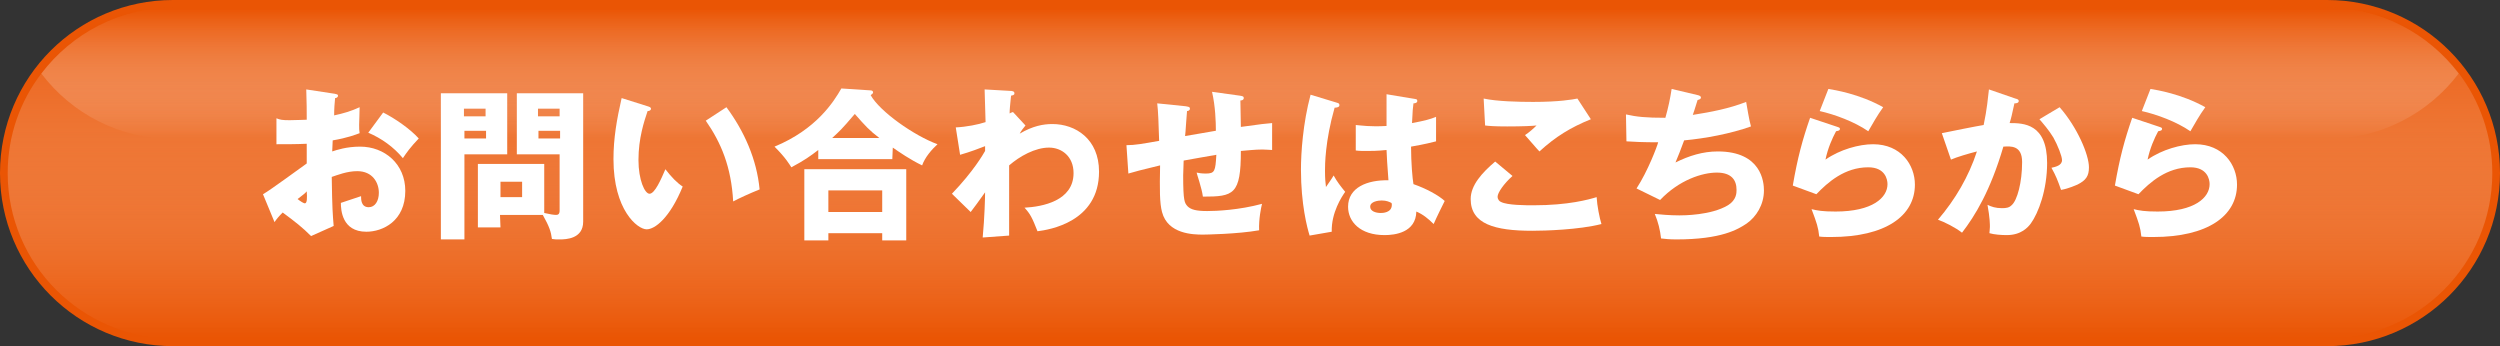
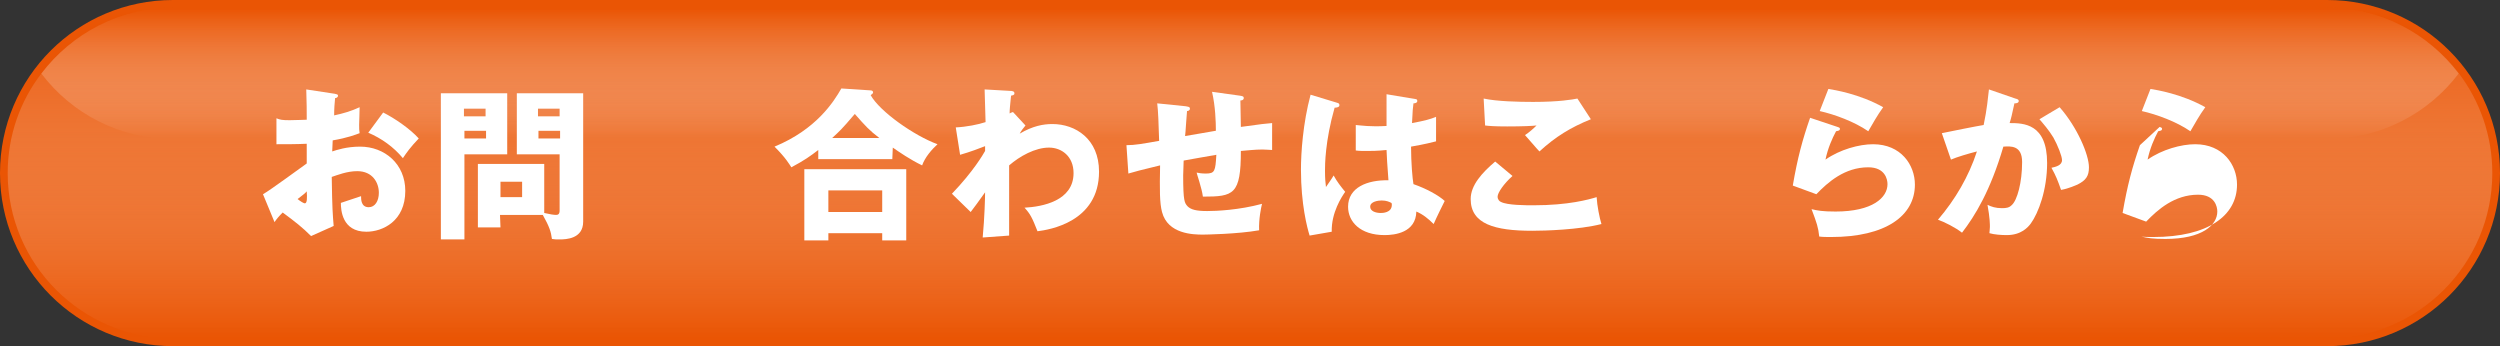
<svg xmlns="http://www.w3.org/2000/svg" version="1.1" id="レイヤー_1" x="0px" y="0px" viewBox="0 0 520 72" style="enable-background:new 0 0 520 72;" xml:space="preserve">
  <rect x="0" y="0" width="520" height="72" fill="#333333" stroke="none" />
  <style type="text/css">
	.st0{fill:#EA5504;}
	.st1{fill:url(#SVGID_1_);}
	.st2{fill:url(#SVGID_2_);}
	.st3{fill:#FFFFFF;}
</style>
  <g>
    <g>
      <path class="st0" d="M520,36c0,19.9-16.1,36-36,36H36C16.1,72,0,55.9,0,36l0,0C0,16.1,16.1,0,36,0h448C503.9,0,520,16.1,520,36    L520,36z" />
-       <path class="st0" d="M36,0.2h448c19.8,0,35.8,16,35.8,35.8s-16,35.8-35.8,35.8H36c-19.8,0-35.8-16-35.8-35.8l0,0    C0.2,16.2,16.2,0.2,36,0.2z" />
-       <path class="st0" d="M36,0.4h448c19.7,0,35.6,16,35.6,35.6s-16,35.6-35.6,35.6H36c-19.7,0-35.6-16-35.6-35.6l0,0    C0.4,16.3,16.3,0.4,36,0.4z" />
      <path class="st0" d="M36,0.5h448c19.6,0,35.5,15.9,35.5,35.5S503.6,71.5,484,71.5H36C16.4,71.5,0.5,55.6,0.5,36l0,0    C0.5,16.4,16.4,0.5,36,0.5z" />
      <path class="st0" d="M36,0.7h448c19.5,0,35.3,15.8,35.3,35.3S503.5,71.3,484,71.3H36C16.5,71.3,0.7,55.5,0.7,36l0,0    C0.7,16.5,16.5,0.7,36,0.7z" />
      <path class="st0" d="M36,0.9h448c19.4,0,35.1,15.7,35.1,35.1S503.4,71.1,484,71.1H36C16.6,71.1,0.9,55.4,0.9,36l0,0    C0.9,16.6,16.6,0.9,36,0.9z" />
-       <path class="st0" d="M36,1.1h448c19.3,0,34.9,15.6,34.9,34.9S503.3,70.9,484,70.9H36C16.7,70.9,1.1,55.3,1.1,36l0,0    C1.1,16.7,16.7,1.1,36,1.1z" />
      <path class="st0" d="M36,1.3h448c19.2,0,34.7,15.6,34.7,34.7S503.2,70.7,484,70.7H36C16.8,70.7,1.3,55.2,1.3,36l0,0    C1.3,16.8,16.8,1.3,36,1.3z" />
      <path class="st0" d="M36,1.5h448c19.1,0,34.5,15.5,34.5,34.5S503,70.5,484,70.5H36C16.9,70.5,1.5,55.1,1.5,36l0,0    C1.5,16.9,16.9,1.5,36,1.5z" />
      <path class="st0" d="M36,70.4C17.1,70.4,1.6,54.9,1.6,36S17.1,1.6,36,1.6h448c18.9,0,34.4,15.4,34.4,34.4S502.9,70.4,484,70.4H36z    " />
    </g>
    <linearGradient id="SVGID_1_" gradientUnits="userSpaceOnUse" x1="260" y1="71.823" x2="260" y2="3.838" gradientTransform="matrix(1 0 0 -1 0 74)">
      <stop offset="0" style="stop-color:#EA5504;stop-opacity:0.8" />
      <stop offset="1" style="stop-color:#FFFFFF;stop-opacity:0" />
    </linearGradient>
    <path class="st1" d="M518.4,36c0,18.9-15.4,34.4-34.4,34.4H36C17.1,70.4,1.6,55,1.6,36c0-7.8,2.6-15,7-20.7C14.9,7,24.9,1.6,36,1.6   h448c11.2,0,21.1,5.4,27.4,13.6C515.8,21,518.4,28.2,518.4,36z" />
    <linearGradient id="SVGID_2_" gradientUnits="userSpaceOnUse" x1="260" y1="72.153" x2="260" y2="45.215" gradientTransform="matrix(1 0 0 -1 0 74)">
      <stop offset="0" style="stop-color:#EA5504;stop-opacity:0.8" />
      <stop offset="1" style="stop-color:#FFFFFF;stop-opacity:0" />
    </linearGradient>
    <path class="st2" d="M511.4,15.3c-6.3,8.3-16.2,13.6-27.4,13.6H36c-11.2,0-21.1-5.3-27.4-13.6C14.9,7,24.9,1.6,36,1.6h448   C495.2,1.6,505.1,7,511.4,15.3z" />
    <g>
      <path class="st3" d="M69.6,19.5c0.4,0.1,0.7,0.1,0.7,0.4c0,0.4-0.4,0.5-0.6,0.5c-0.1,1-0.2,2.2-0.2,3.6c1.9-0.4,3.6-0.9,5.3-1.7    c0,1.3-0.1,2.8-0.1,3.6c0,0.9,0,1.2,0.1,1.8c-0.8,0.3-2.6,1-5.6,1.5c0,0.4-0.1,2-0.1,2.3c0.9-0.3,3-1,5.8-1c5.1,0,9.4,3.6,9.4,9.2    c0,6.3-4.7,8.5-8.1,8.5c-5.1,0-5.3-4.6-5.3-6c0.7-0.2,3.8-1.3,4.2-1.4c0,0.7,0,2.3,1.6,2.3c1.3,0,2.1-1.3,2.1-3    c0-2.1-1.3-4.5-4.5-4.5c-2.1,0-4.1,0.8-5.3,1.2c0.1,6.8,0.2,7.6,0.4,10.2l-4.7,2.1c-1.8-1.8-3.2-2.9-5.9-4.9    c-0.9,0.9-1.3,1.4-1.7,2l-2.4-5.8c1.6-0.9,7.8-5.5,9.1-6.4c0-1.2,0-1.5,0-4.1c-2,0.1-4.4,0.1-6.3,0.1v-5.4    c0.7,0.3,1.2,0.4,2.7,0.4c1.3,0,3.2-0.1,3.6-0.1c0-2.5,0-2.9-0.1-6.3L69.6,19.5z M61.9,41.4c0.6,0.5,1.3,0.9,1.5,0.9    c0.5,0,0.5-1.2,0.4-2.5C63.5,40.2,62.8,40.7,61.9,41.4z M79.7,23.4c2.4,1.2,5.6,3.4,7.4,5.4c-1.8,1.9-2.5,2.9-3.3,4.1    c-1.9-2.3-4.4-4.1-7.2-5.3L79.7,23.4z" />
      <path class="st3" d="M105.5,19.4v12.7h-8.9v17.7h-4.9V19.4H105.5z M101,24.2v-1.6h-4.5v1.6H101z M96.6,27.2v1.6h4.5v-1.6H96.6z     M104.1,47.3h-4.7V34.1h13.8v10.2c1.3,0.3,2,0.4,2.5,0.4c0.4,0,0.7-0.2,0.7-0.9V32.1h-8.9V19.4h13.8v26.7c0,3.6-3.6,3.7-4.9,3.7    c-0.7,0-1.1,0-1.6-0.1c-0.2-1.5-0.5-2.5-1.9-5H104L104.1,47.3L104.1,47.3z M108.6,41v-3.2h-4.5V41H108.6z M116.4,24.2v-1.6h-4.5    v1.6H116.4z M112,27.2v1.6h4.5v-1.6H112z" />
-       <path class="st3" d="M134.7,22.1c0.3,0.1,0.7,0.2,0.7,0.5c0,0.4-0.4,0.5-0.7,0.5c-0.7,2.1-1.9,5.6-1.9,10.2c0,4.1,1.3,7,2.3,7    c1.1,0,2.4-3,3.3-5.1c1.3,1.7,2.5,2.9,3.6,3.6c-2.7,6.6-5.8,8.9-7.5,8.9c-1.9,0-6.9-4-6.9-14.6c0-4.4,0.7-8.3,1.7-12.7L134.7,22.1    z M151.1,22.3c3.7,5,6.3,10.8,6.9,17.1c-2,0.8-4.4,1.9-5.5,2.5c-0.4-7.2-2.5-12.2-5.7-16.8L151.1,22.3z" />
      <path class="st3" d="M185.6,33.1h-15.4v-1.9c-1.7,1.3-2.8,2.1-5.6,3.6c-0.4-0.6-1.1-1.9-3.5-4.3c8.7-3.6,12.3-9.3,13.9-12.1    l6.1,0.4c0.2,0,0.5,0.1,0.5,0.4c0,0.2-0.1,0.3-0.5,0.6c1.9,3.4,9,8.4,13.9,10.2c-1.2,1.1-2.6,2.7-3.2,4.4    c-2.5-1.2-4.8-2.8-6.1-3.7L185.6,33.1L185.6,33.1z M172.3,48.5V50h-5V35.2h21.2V50h-5v-1.5H172.3z M183.5,44.1v-4.5h-11.2v4.5    H183.5z M182.9,28.7c-2.1-1.6-2.9-2.5-5.1-5c-2.9,3.4-3.1,3.5-4.7,5H182.9z" />
      <path class="st3" d="M213.3,26.1c-0.4,0.5-0.9,1.1-1.2,1.7c2.7-1.6,4.9-2,6.8-2c4.8,0,9.7,3.1,9.7,9.9c0,10.5-10.4,12.1-12.8,12.4    c-1.1-2.8-1.5-3.6-2.7-4.9c3.7-0.2,10.2-1.4,10.2-7.2c0-3.5-2.5-5.3-5.1-5.3c-2.9,0-6.1,1.8-8.3,3.7V49l-5.5,0.4    c0.4-4.2,0.5-8.4,0.5-9.4c-1,1.4-2.8,3.9-3,4.1l-3.9-3.8c4.5-4.7,6.5-8.2,6.9-8.9v-1c-1,0.4-3.1,1.2-5.2,1.8l-0.9-5.7    c2.2-0.1,4.7-0.6,6.2-1.1c0-1.1-0.2-5.8-0.2-6.8l5.2,0.3c0.6,0,1,0.1,1,0.5s-0.3,0.4-0.7,0.5c-0.2,2-0.3,2.9-0.3,3.7    c0.2-0.1,0.3-0.2,0.7-0.3L213.3,26.1z" />
      <path class="st3" d="M257.9,19.9c0.5,0.1,0.8,0.1,0.8,0.5s-0.4,0.5-0.7,0.5c0,0.2,0.1,5,0.1,5.5c4.2-0.6,5.3-0.7,6.5-0.8v5.6    c-0.5,0-1.1-0.1-2-0.1c-1.6,0-3.2,0.2-4.5,0.3c0,9.1-1.5,9.5-7.9,9.5c-0.2-1.7-1.3-4.8-1.3-5c0.4,0.1,1.1,0.2,1.9,0.2    c1.9,0,2-0.5,2.2-3.9c-1.1,0.2-5.8,1-6.8,1.2c0,1.1-0.1,2.1-0.1,3.1c0,5.4,0.3,5.7,0.9,6.4c0.7,0.7,1.8,1,4.1,1    c1.9,0,6.6-0.2,11.4-1.5c-0.2,0.8-0.7,3.2-0.6,5.5c-4.5,0.8-11.3,0.9-11.7,0.9c-2,0-7.3-0.1-8.5-4.7c-0.5-1.9-0.5-4.6-0.4-9.7    c-4.1,1-5.3,1.3-6.6,1.7l-0.4-5.9c1.8,0,3.4-0.3,6.8-0.9c-0.1-3.5-0.2-6.2-0.4-7.8l5.9,0.6c0.5,0.1,0.9,0.1,0.9,0.5    s-0.4,0.5-0.6,0.5c-0.1,0.8-0.3,4.5-0.4,5.2c1-0.2,4.3-0.7,6.4-1.1c0-1.8-0.1-5.1-0.8-8.1L257.9,19.9z" />
      <path class="st3" d="M278.2,21.4c0.3,0.1,0.4,0.2,0.4,0.5c0,0.4-0.6,0.5-1,0.5c-2,7-2,12-2,13.1c0,1.7,0.1,2.5,0.2,3.4    c0.4-0.6,1.2-1.7,1.6-2.4c0.7,1.3,1.5,2.3,2.4,3.4c-0.7,1-2.9,4.3-2.8,8.3l-4.6,0.8c-0.5-1.6-1.8-6.5-1.8-13.7    c0-3.5,0.4-9.6,2-15.6L278.2,21.4z M294.4,20.6c0.2,0,0.4,0.1,0.4,0.4c0,0.4-0.5,0.5-0.8,0.5c-0.1,0.7-0.2,1.7-0.3,4.1    c2.7-0.5,3.8-0.8,5-1.3v5.1c-0.8,0.2-2.3,0.6-5.2,1.1c0,3.4,0.3,6.7,0.5,7.8c2.6,0.9,5.2,2.3,6.5,3.5c-0.5,1-1.6,3.2-2.3,4.8    c-1.1-1.1-2.2-2-3.6-2.6c-0.1,4.4-4.5,4.9-6.6,4.9c-5.1,0-7.6-2.8-7.6-5.9c0-4,4-5.6,8.4-5.5c-0.3-3.9-0.3-4.3-0.4-6.3    c-1.9,0.2-3.3,0.2-3.9,0.2c-1.1,0-1.8,0-2.5-0.1V26c1.2,0.1,3,0.4,6.4,0.2c0-1.4,0-4.4,0-6.6L294.4,20.6z M287.4,41.7    c-0.7,0-2.4,0.2-2.4,1.3c0,0.9,1.1,1.3,2.2,1.3c0.3,0,2.3,0,2.3-1.7c0-0.2,0-0.3-0.1-0.4C289,42,288.4,41.7,287.4,41.7z" />
      <path class="st3" d="M314.6,36.6c-1.8,1.6-3.1,3.5-3.1,4.3c0,0.6,0.4,1,0.7,1.1c1.3,0.7,5.2,0.7,6.8,0.7c7.2,0,11.5-1.2,13.1-1.7    c0.1,1.8,0.6,4.3,1,5.6c-4.7,1.2-11.8,1.4-14.4,1.4c-7.8,0-12.8-1.4-12.8-6.6c0-2.9,2.4-5.5,5.1-7.8L314.6,36.6z M330.9,24.8    c-4.2,1.7-7.3,3.6-10.7,6.7c-0.1-0.1-0.4-0.4-3-3.4c0.9-0.6,1.7-1.3,2.4-2c-0.8,0.1-3,0.2-6.1,0.2c-2.7,0-3.8-0.1-4.6-0.2    l-0.3-5.6c2.8,0.6,7.3,0.7,10.3,0.7c5.4,0,8.2-0.5,9.2-0.7L330.9,24.8z" />
-       <path class="st3" d="M353.2,19.8c0.3,0.1,0.6,0.2,0.6,0.5c0,0.2-0.2,0.4-0.7,0.5c-0.7,2.3-0.8,2.5-1,3.1c3.8-0.6,7.5-1.3,11.1-2.7    c0.2,1.1,0.6,3.7,1,5.1c-4.2,1.5-9.5,2.5-13.9,2.9c-0.8,2.2-1.1,2.9-1.8,4.6c2.8-1.4,5.7-2.3,8.8-2.3c9.1,0,9.6,6.4,9.6,8.1    c0,3-1.6,5.5-3.6,6.9c-1.8,1.2-5.2,3.3-14.6,3.3c-1.4,0-2.4-0.1-3.2-0.2c-0.2-1.8-0.6-3.4-1.3-5.1c1,0.1,3,0.3,5.1,0.3    c0.8,0,6.6,0,10.1-2.1c1.8-1.1,1.8-2.6,1.8-3.2c0-2-1-3.6-4.1-3.6c-3,0-7.8,1.5-11.8,5.7l-4.9-2.4c2.4-3.7,4.3-8.8,4.5-9.6    c-3,0-5.3-0.1-6.6-0.2l-0.1-5.6c2.2,0.5,4.1,0.7,8.2,0.7c0.6-2.1,1-4,1.3-6L353.2,19.8z" />
      <path class="st3" d="M382.2,26.4c0.2,0.1,0.5,0.1,0.5,0.4c0,0.4-0.4,0.4-0.8,0.5c-0.8,1.5-1.7,3.5-2.2,5.9c3-2.1,7-3.2,9.9-3.2    c5.8,0,8.7,4.3,8.7,8.4c0,6.5-6.1,10.9-17.4,10.9c-1,0-1.8,0-2.5-0.1c-0.2-1.9-0.5-2.8-1.6-5.7c1.2,0.3,2.3,0.5,5,0.5    c7.7,0,10.8-2.9,10.8-5.7c0-1-0.5-3.5-4-3.5c-4.9,0-8.4,3.1-10.8,5.6l-4.9-1.8c1-5.8,2-9.5,3.6-14.1L382.2,26.4z M380.3,18.5    c1.2,0.2,6.4,1,11.4,3.8c-1.3,1.8-2.1,3.3-3.1,5c-2.9-2-7-3.5-10.1-4.2L380.3,18.5z" />
      <path class="st3" d="M419.2,20.5c0.4,0.1,0.7,0.2,0.7,0.5c0,0.5-0.7,0.5-0.9,0.5c-0.5,2.3-0.7,3.2-1,4.1c2.9,0,7.8,0.1,7.8,8.3    c0,5.6-1.8,10.4-3.4,12.6c-0.6,0.8-2,2.4-5,2.4c-1.1,0-2.6-0.1-3.6-0.4c0-0.4,0.1-0.7,0.1-1.3c0-0.5,0-1.9-0.5-4.6    c0.8,0.4,1.7,0.7,3,0.7c0.9,0,1.5-0.1,2-0.6c1.2-1,2.2-4.8,2.2-9c0-3.5-2.4-3.3-3.9-3.2c-2.7,9.2-5.9,14.4-8.6,17.9    c-1.4-1.1-3.6-2.2-5-2.7c3.6-4.2,6.4-9,8.1-14.2c-1.6,0.4-4.3,1.2-5.4,1.7l-1.9-5.5c1.4-0.3,7.4-1.5,8.7-1.7    c0.7-3.3,0.9-5.7,1.1-7.4L419.2,20.5z M428.4,22.3c3.7,4.2,6.1,9.9,6.1,12.5c0,1.8-0.6,2.7-2.4,3.6c-0.3,0.1-1.7,0.8-3.4,1.1    c-0.7-2-1.1-3-2-4.6c0.9-0.2,2.2-0.5,2.2-1.6c0-0.8-0.9-3.1-1.8-4.7c-0.9-1.5-2.2-3-2.9-3.8L428.4,22.3z" />
-       <path class="st3" d="M449.2,26.4c0.2,0.1,0.5,0.1,0.5,0.4c0,0.4-0.4,0.4-0.8,0.5c-0.8,1.5-1.7,3.5-2.2,5.9c3-2.1,7-3.2,9.9-3.2    c5.8,0,8.7,4.3,8.7,8.4c0,6.5-6.1,10.9-17.4,10.9c-1,0-1.8,0-2.5-0.1c-0.2-1.9-0.5-2.8-1.6-5.7c1.2,0.3,2.3,0.5,5,0.5    c7.7,0,10.8-2.9,10.8-5.7c0-1-0.5-3.5-4-3.5c-4.9,0-8.4,3.1-10.8,5.6l-4.9-1.8c1-5.8,2-9.5,3.6-14.1L449.2,26.4z M447.3,18.5    c1.2,0.2,6.4,1,11.4,3.8c-1.3,1.8-2.1,3.3-3.1,5c-2.9-2-7-3.5-10.1-4.2L447.3,18.5z" />
+       <path class="st3" d="M449.2,26.4c0.2,0.1,0.5,0.1,0.5,0.4c0,0.4-0.4,0.4-0.8,0.5c-0.8,1.5-1.7,3.5-2.2,5.9c3-2.1,7-3.2,9.9-3.2    c5.8,0,8.7,4.3,8.7,8.4c0,6.5-6.1,10.9-17.4,10.9c-1,0-1.8,0-2.5-0.1c1.2,0.3,2.3,0.5,5,0.5    c7.7,0,10.8-2.9,10.8-5.7c0-1-0.5-3.5-4-3.5c-4.9,0-8.4,3.1-10.8,5.6l-4.9-1.8c1-5.8,2-9.5,3.6-14.1L449.2,26.4z M447.3,18.5    c1.2,0.2,6.4,1,11.4,3.8c-1.3,1.8-2.1,3.3-3.1,5c-2.9-2-7-3.5-10.1-4.2L447.3,18.5z" />
    </g>
  </g>
</svg>